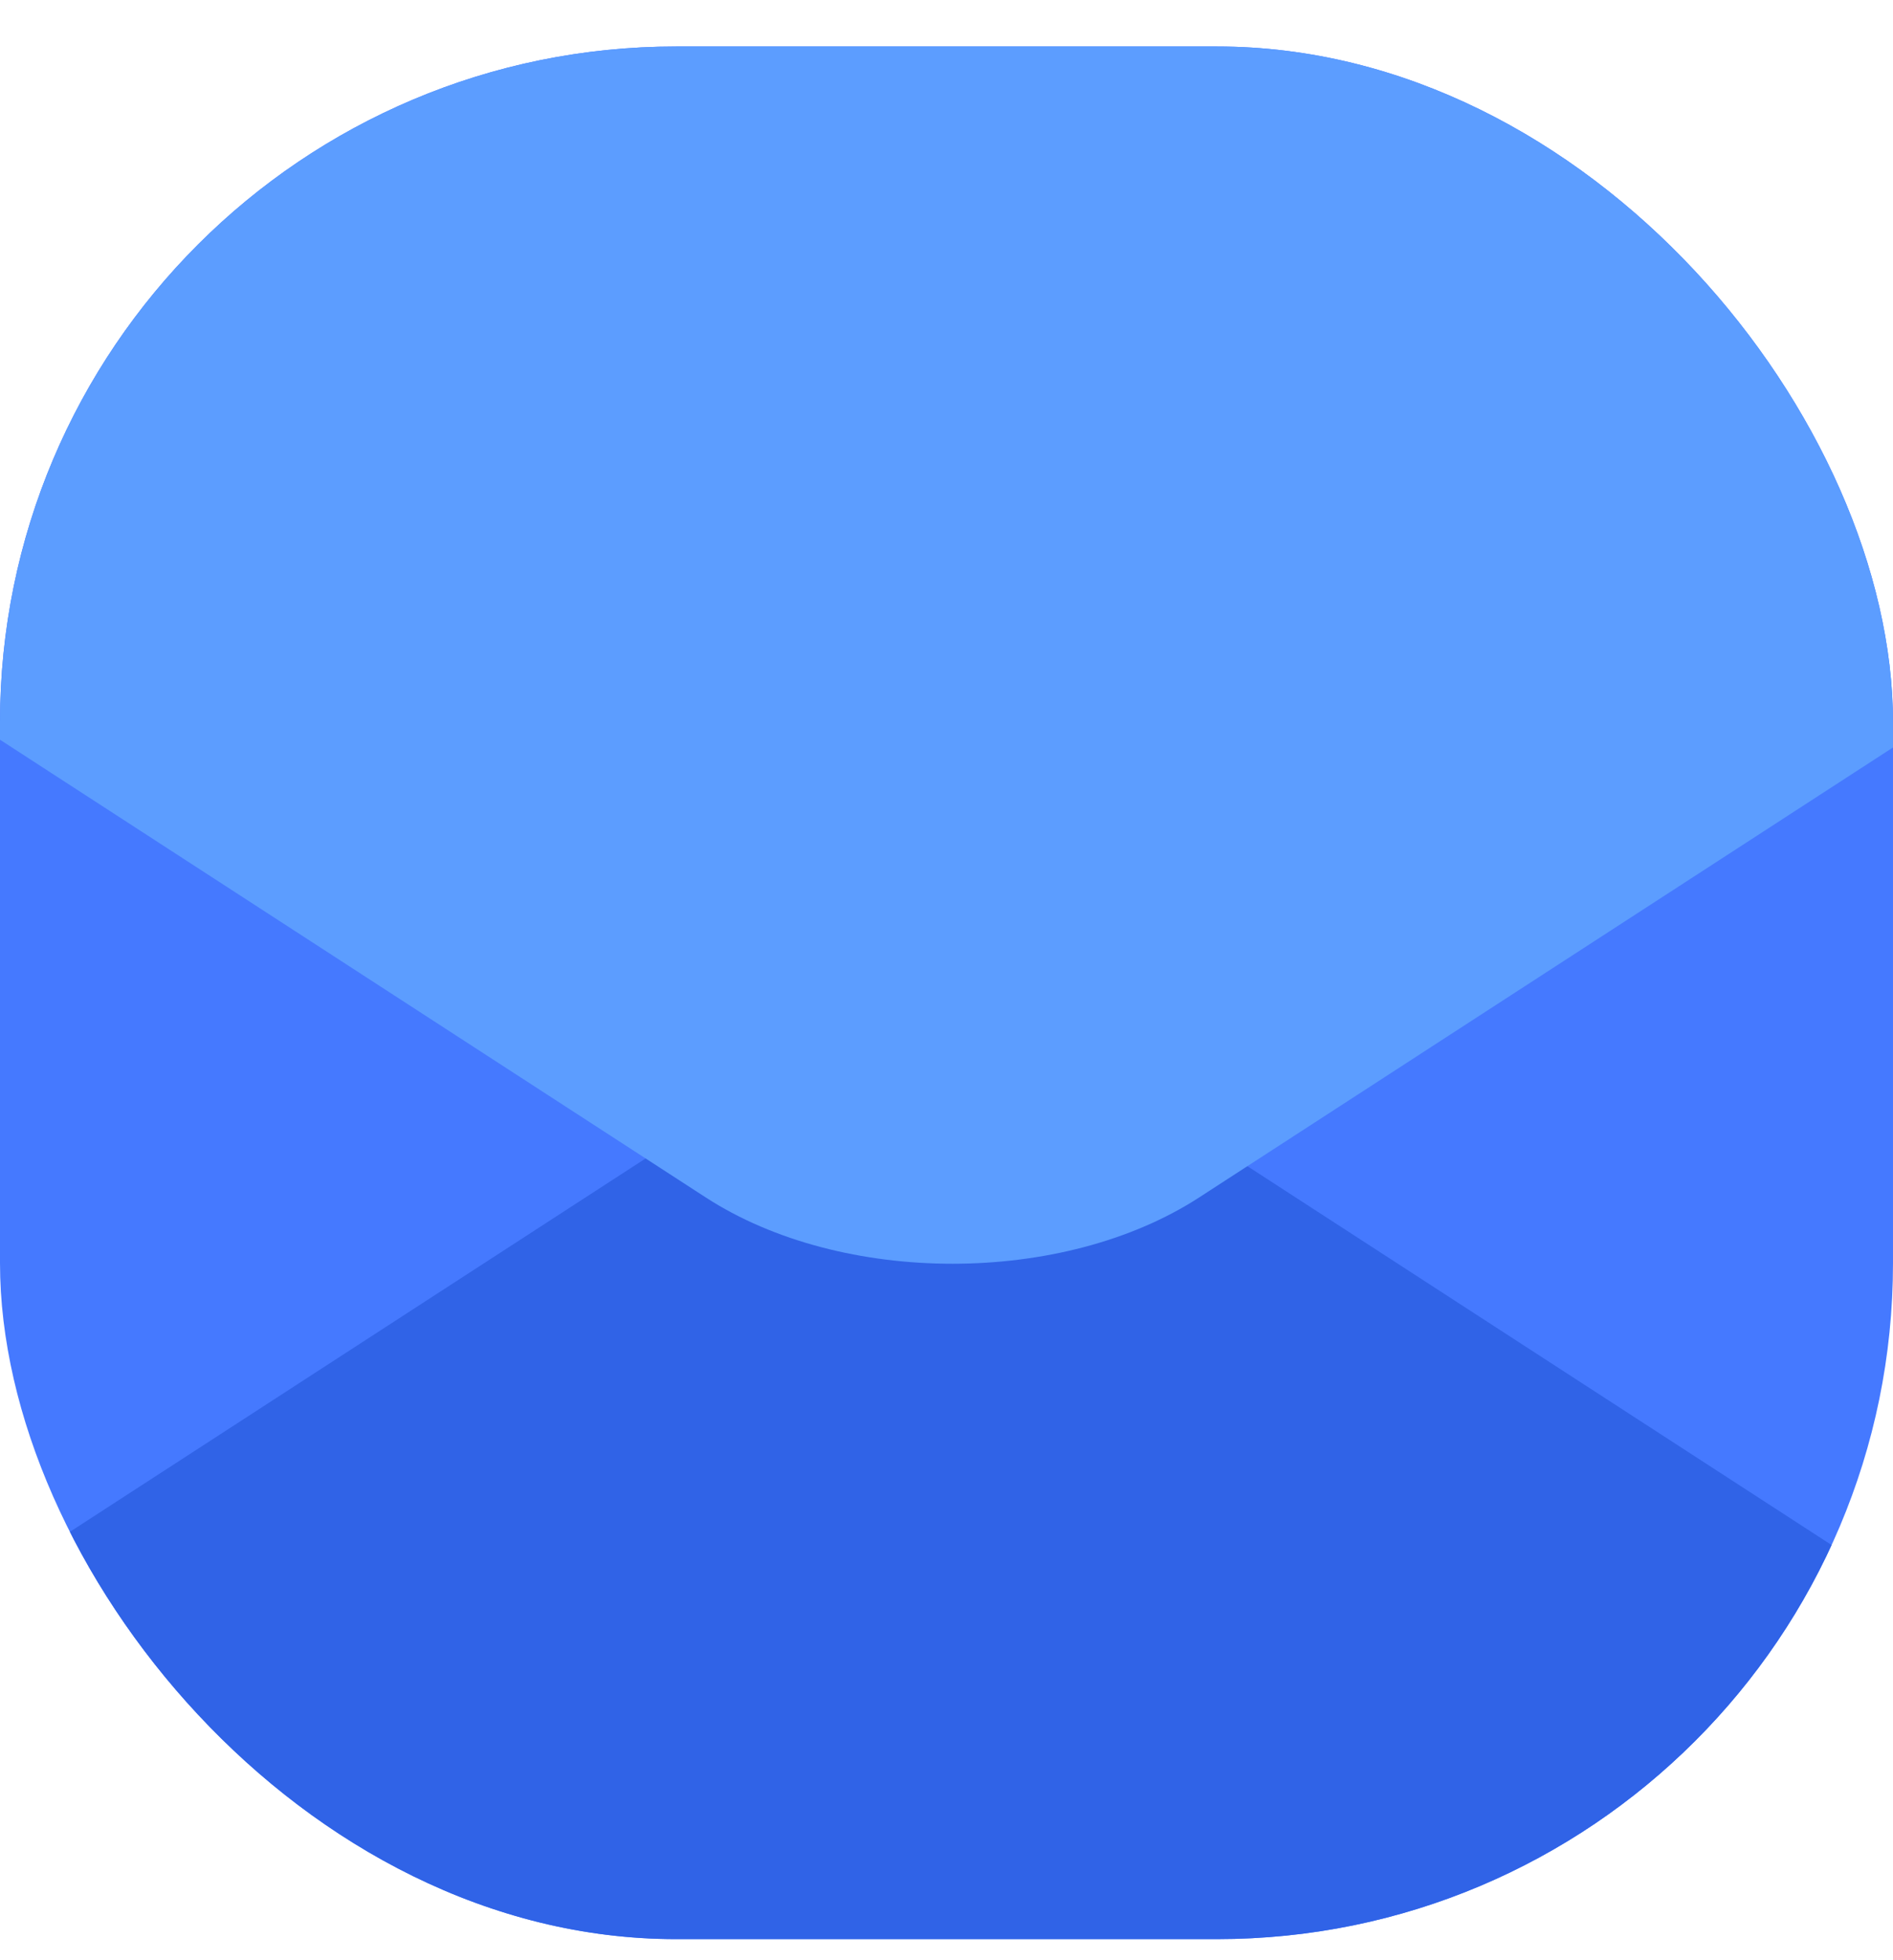
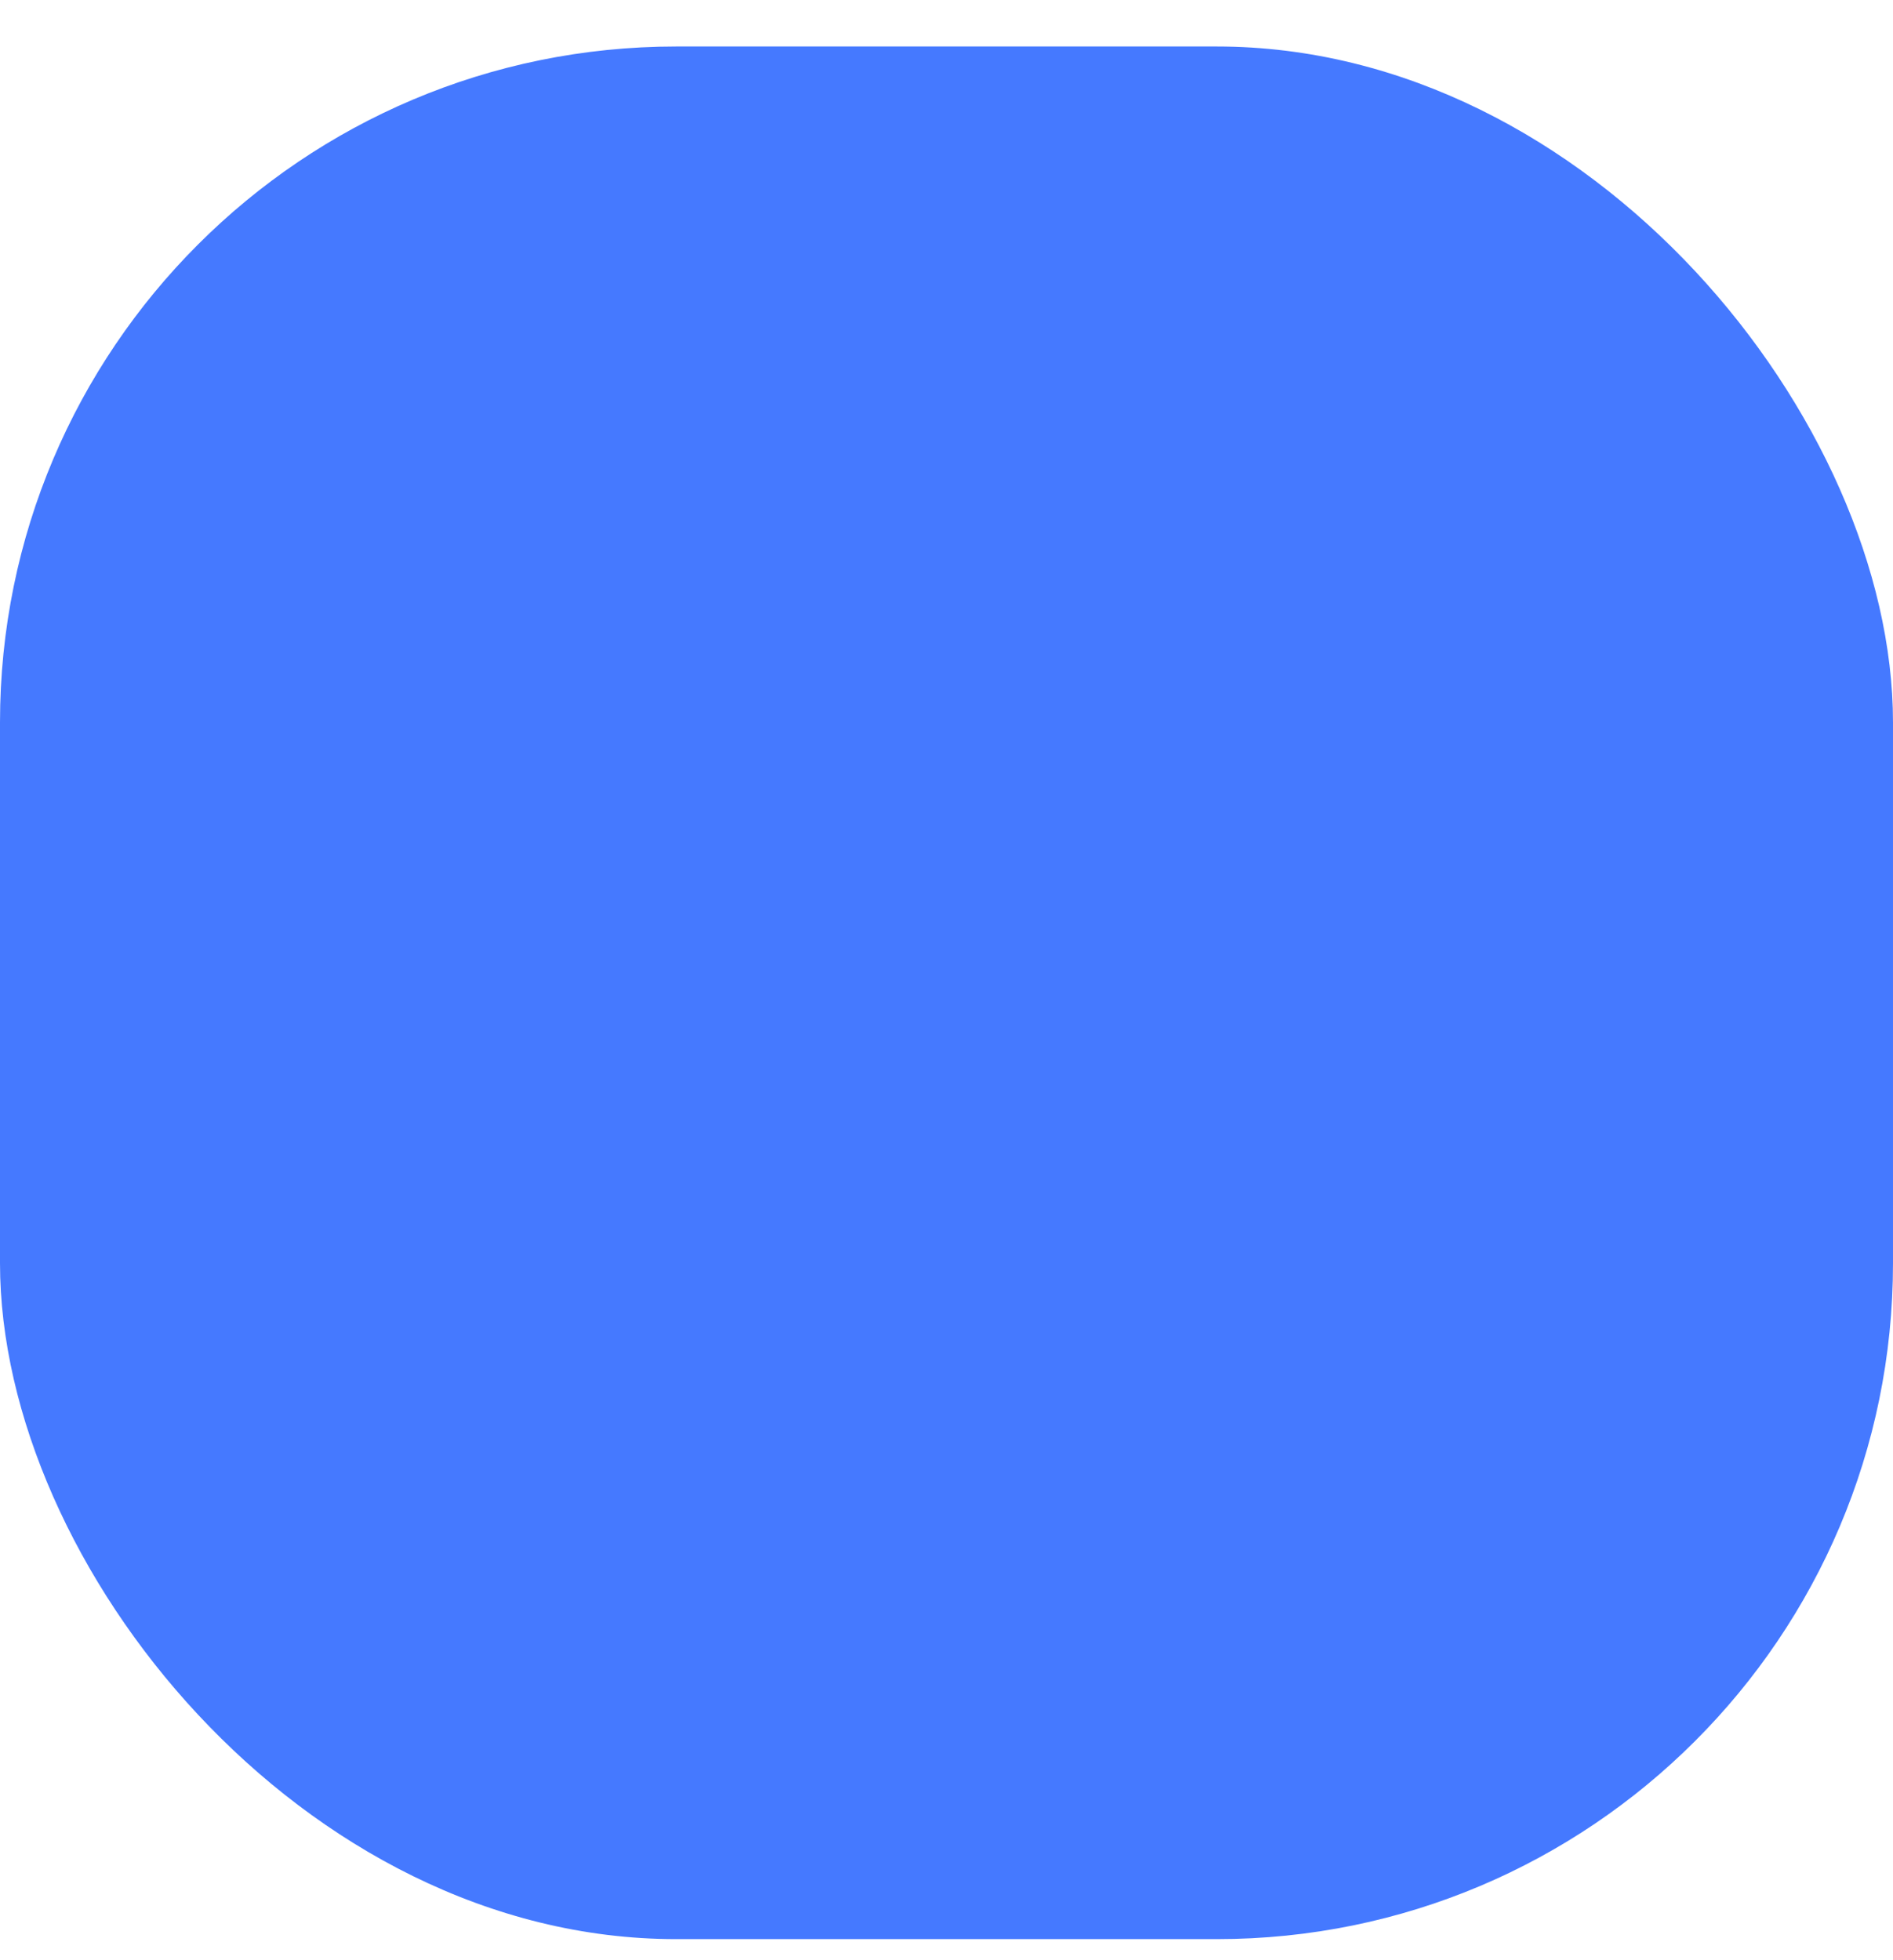
<svg xmlns="http://www.w3.org/2000/svg" width="28" height="29" fill="none">
  <g clip-path="url(#clip0_343_7)">
    <rect y=".688" width="28" height="28" rx="10" fill="#4579FF" />
-     <path d="M-3.489 30.329c-2.015-1.307-2.015-3.426 0-4.733l13.753-8.921c2.015-1.307 5.281-1.307 7.296 0l12.929 8.386c2.015 1.307 2.015 3.426 0 4.733l-13.753 8.921c-2.015 1.307-5.281 1.307-7.296 0l-12.929-8.386Z" fill="#3063E7" />
-     <path d="M-2.489 9.329c-2.015-1.307-2.015-3.426 0-4.733L11.264-4.324c2.015-1.307 5.281-1.307 7.296 0l12.929 8.386c2.015 1.307 2.015 3.426 0 4.733l-13.753 8.921c-2.015 1.307-5.281 1.307-7.296 0L-2.489 9.329Z" fill="#5C9DFF" />
  </g>
  <defs>
    <clipPath id="clip0_343_7">
      <rect y=".688" width="28" height="28" rx="10" fill="#fff" />
    </clipPath>
  </defs>
</svg>